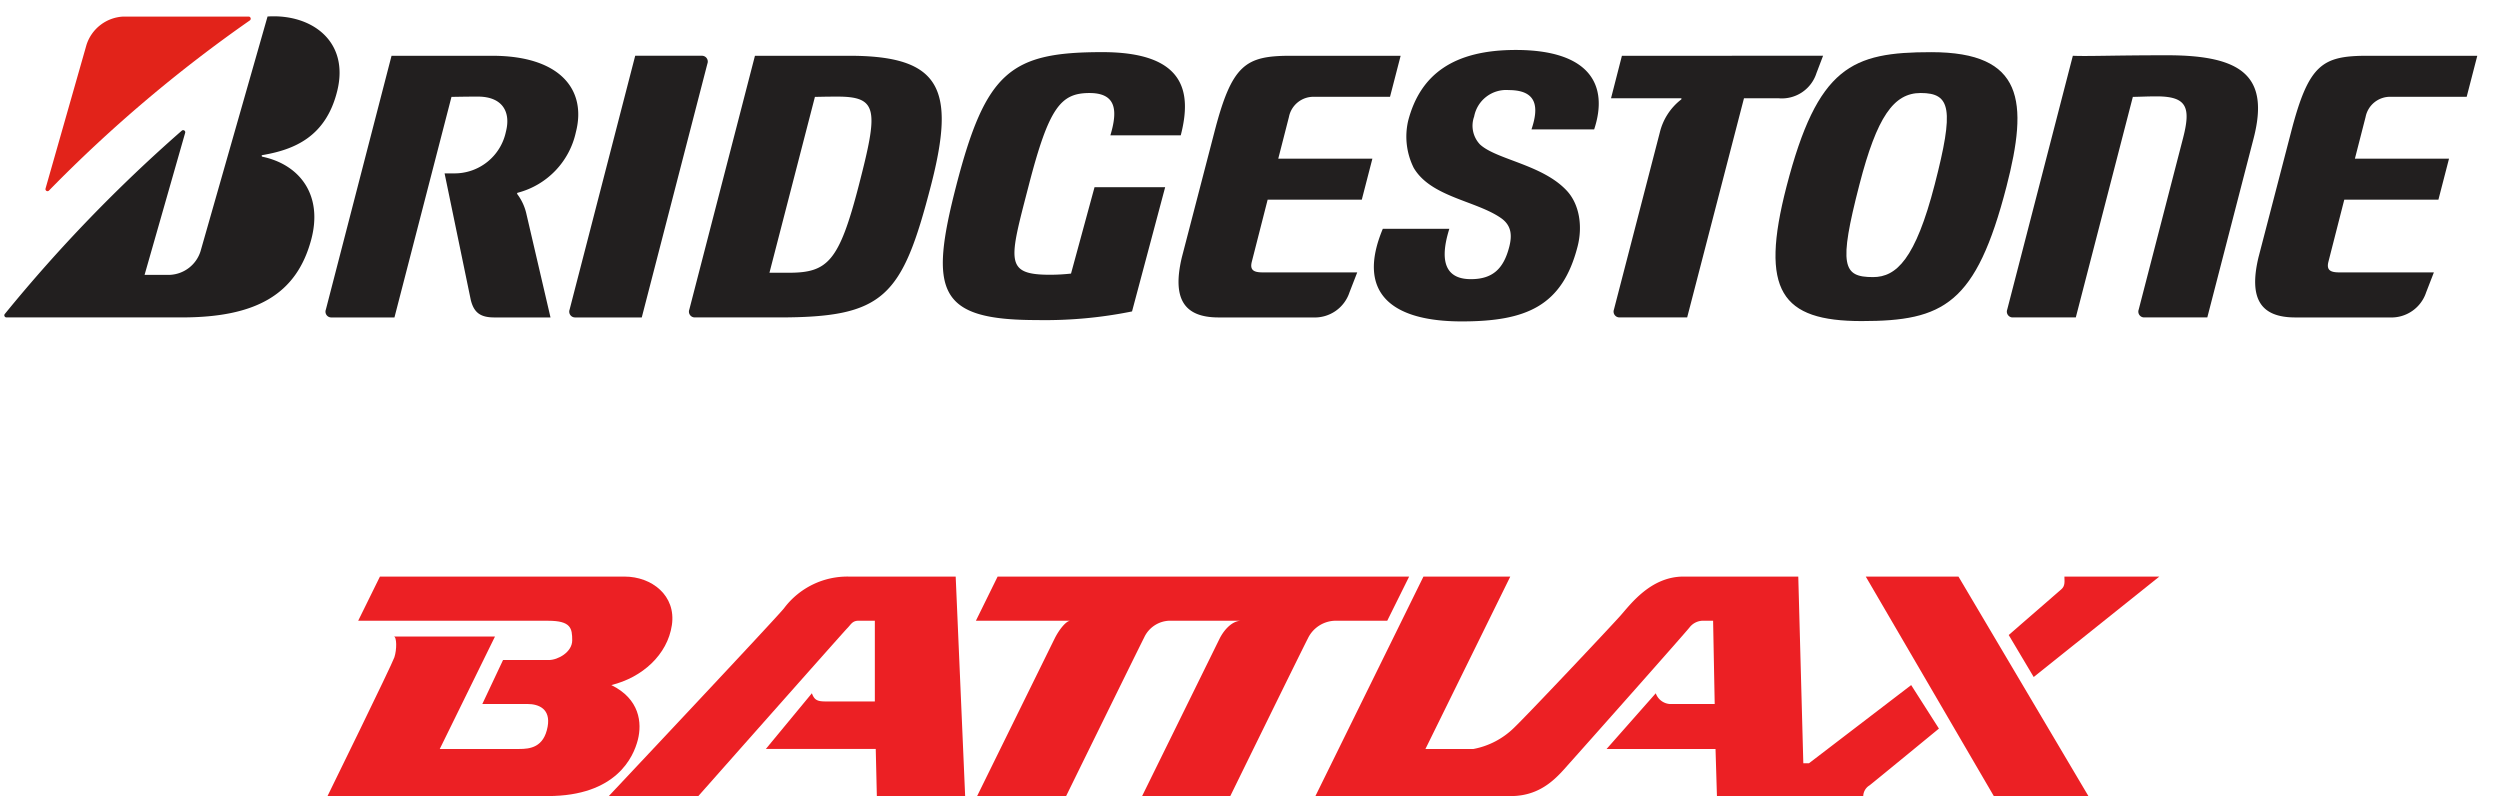
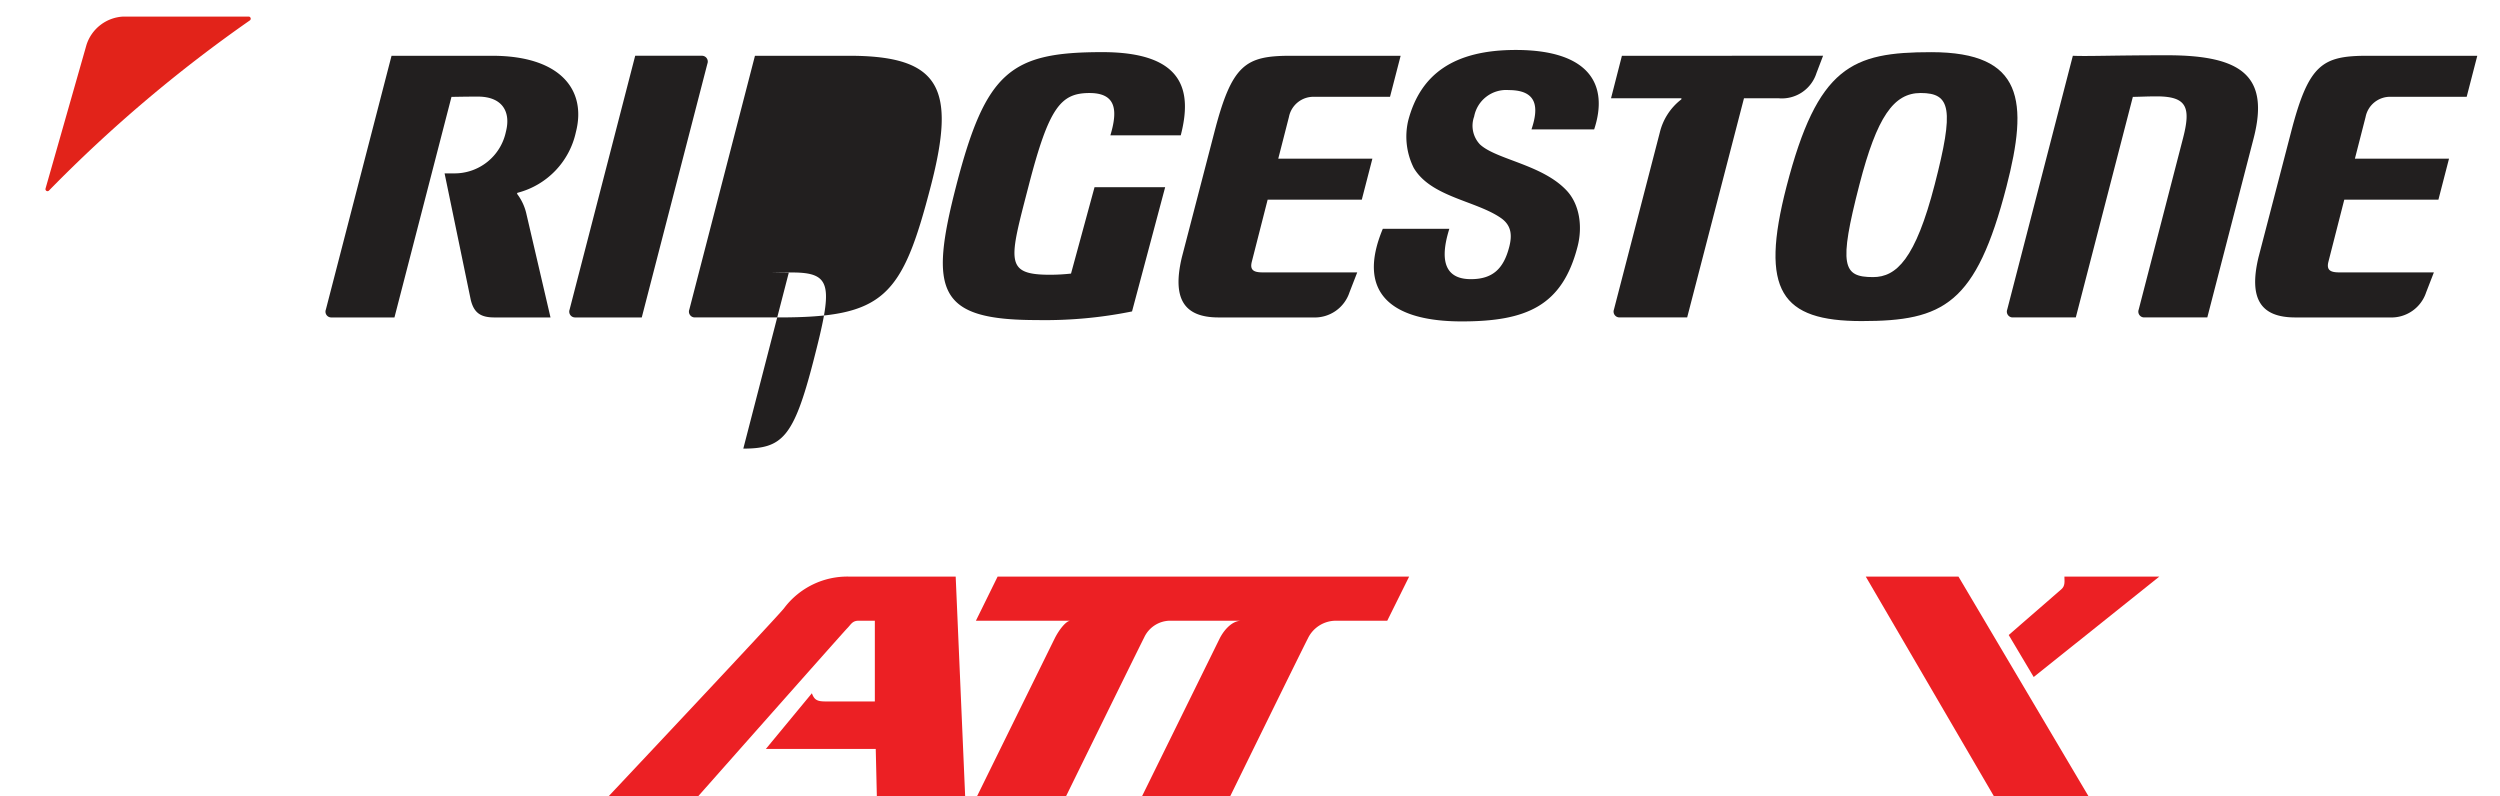
<svg xmlns="http://www.w3.org/2000/svg" width="380.582" height="121.187" viewBox="0 0 380.582 121.187">
  <defs>
    <style>.a{fill:none;}.b{fill:#ec2024;}.c,.d{isolation:isolate;}.c{clip-path:url(#a);}.d{clip-path:url(#b);}.e{fill:#221f1f;}.f{fill:#e2231a;}</style>
    <clipPath id="a">
      <rect class="a" x="34" y="24" width="380.582" height="70.475" />
    </clipPath>
    <clipPath id="b">
      <rect class="a" y="24" width="446.582" height="70.475" />
    </clipPath>
  </defs>
  <g transform="translate(-40.482 -411.618)">
    <g transform="translate(90.34 499.393)">
-       <path class="b" d="M236.412,683.457h37.243c4.129,0,7.873,2.88,7.2,7.393s-4.513,7.97-9.217,9.122c4.321,2.112,4.7,5.76,4.033,8.352s-3.264,8.545-13.729,8.545H228.432s9.783-19.938,10.178-21.122c.384-1.152.384-3.169-.1-3.169h15.419L245.52,709.7h12.1c1.632,0,3.745-.224,4.321-3.391.492-2.706-1.344-3.457-3.072-3.457H252l3.153-6.693h6.979c1.344,0,3.552-1.18,3.552-3s-.192-2.977-3.649-2.977H233.1Z" transform="translate(-228.432 -683.457)" />
      <path class="b" d="M341.77,716.868s25.887-27.509,26.691-28.611a12.048,12.048,0,0,1,9.89-4.8h16.226l1.44,33.411H382.575l-.168-7.169h-16.73l7.009-8.481c.48,1.344,1.152,1.249,2.976,1.249h6.607v-12.29h-2.479c-.96,0-1.152.576-1.728,1.152S355.4,716.868,355.4,716.868Z" transform="translate(-298.948 -683.457)" />
      <path class="b" d="M489.681,690.178l3.307-6.721h62.647l-3.333,6.721h-7.709a4.727,4.727,0,0,0-4.371,2.687c-.951,1.829-11.813,24-11.813,24H514.985l11.788-23.948c.555-1.127,1.788-2.742,3.324-2.742H519.152a4.393,4.393,0,0,0-3.863,2.569c-1.074,2.116-11.873,24.121-11.873,24.121H489.868s11.184-22.73,11.813-24,1.724-2.69,2.4-2.69Z" transform="translate(-390.975 -683.457)" />
-       <path class="b" d="M642.921,683.457H656.14L643.224,709.7h7.313a11.986,11.986,0,0,0,6.146-3.2c2.208-2.113,14.69-15.363,16.225-17.091s4.609-5.953,9.6-5.953h17.474l.767,28.419h.865l15.554-11.9,4.225,6.623s-9.7,7.969-10.561,8.642a1.975,1.975,0,0,0-.96,1.631H687.6l-.215-7.169H670.8l7.488-8.481a2.454,2.454,0,0,0,2.113,1.633h6.858l-.243-12.673h-1.333a2.62,2.62,0,0,0-2.209.96c-.575.768-16.514,18.723-18.242,20.642s-4.128,5.089-9.025,5.089H626.474Z" transform="translate(-476.084 -683.457)" />
      <path class="b" d="M848.224,683.457h14.113l19.779,33.411h-14.4Z" transform="translate(-614.051 -683.457)" />
      <path class="b" d="M905.82,692.351s7.361-6.414,8-6.949.479-1.273.479-1.945h14.451l-19.125,15.289Z" transform="translate(-649.887 -683.457)" />
    </g>
    <g class="c" transform="translate(6.482 387.618)">
      <g class="d">
        <path class="e" d="M499.448,492.7l-3.579,13.152a29.942,29.942,0,0,1-3.168.18c-7.021,0-6.244-2.112-3.277-13.575,3.081-11.917,4.874-14.091,9.26-14.091,4.218,0,4.253,2.842,3.177,6.437h10.712c1.741-6.712.578-12.663-11.947-12.663-13.942,0-17.732,2.938-22.228,20.316-4.181,16.177-2.807,20.472,12.268,20.472a66.637,66.637,0,0,0,14.491-1.314L510.2,492.7Z" transform="translate(-298.824 -440.204)" />
        <path class="e" d="M584.081,506.585c-1.395,0-1.883-.423-1.619-1.553l2.428-9.515h14.332l1.614-6.247H586.506l1.624-6.341a3.8,3.8,0,0,1,3.913-3.07h11.475l1.617-6.249H588.464c-6.915,0-9,1.238-11.686,11.64l-4.947,19.03c-1.52,6.383.374,9.165,5.591,9.165H591.81a5.561,5.561,0,0,0,5.536-3.816l1.181-3.043Z" transform="translate(-357.912 -441.12)" />
        <path class="e" d="M1017.871,506.585c-1.394,0-1.88-.423-1.619-1.553l2.431-9.515h14.33l1.616-6.247H1020.3l1.626-6.341a3.8,3.8,0,0,1,3.914-3.07h11.475l1.615-6.249h-16.672c-6.917,0-8.995,1.238-11.683,11.64l-4.95,19.03c-1.523,6.383.376,9.165,5.591,9.165h14.39a5.565,5.565,0,0,0,5.537-3.816l1.18-3.043Z" transform="translate(-627.806 -441.12)" />
-         <path class="e" d="M398.474,473.612H384.132l-9.994,38.639a.885.885,0,0,0,.863,1.193h12.773c16.05,0,18.751-3.068,23.152-20.084,3.825-14.791,1.469-19.749-12.453-19.749m-9.192,33.029h-2.941l6.922-26.773c.892,0,1.226-.039,3.43-.039,6.221,0,6.214,2.056,3.247,13.532-3,11.608-4.747,13.281-10.658,13.281" transform="translate(-235.204 -441.121)" />
+         <path class="e" d="M398.474,473.612H384.132l-9.994,38.639a.885.885,0,0,0,.863,1.193h12.773c16.05,0,18.751-3.068,23.152-20.084,3.825-14.791,1.469-19.749-12.453-19.749m-9.192,33.029h-2.941c.892,0,1.226-.039,3.43-.039,6.221,0,6.214,2.056,3.247,13.532-3,11.608-4.747,13.281-10.658,13.281" transform="translate(-235.204 -441.121)" />
        <path class="e" d="M929.505,473.41c-8.268,0-12.109.18-14.366.077l-9.99,38.639a.883.883,0,0,0,.859,1.193h9.582l8.684-33.576c.889-.005,2.229-.077,3.594-.077,4.653,0,5.268,1.654,4.038,6.4l-6.741,26.06a.884.884,0,0,0,.863,1.193h9.581l7.048-27.253c2.44-9.438-1.707-12.657-13.152-12.657" transform="translate(-565.585 -440.996)" />
        <path class="e" d="M747.243,473.613l-1.659,6.473h10.649c.11,0,.11.131.009.2a9.013,9.013,0,0,0-3.232,5.011l-6.983,26.954a.887.887,0,0,0,.867,1.191h10.282l8.648-33.359H771.1a5.53,5.53,0,0,0,5.757-3.825l1.009-2.648Z" transform="translate(-466.334 -441.122)" />
        <path class="e" d="M336.886,513.447l9.992-38.636a.887.887,0,0,0-.861-1.2h-10.13L325.9,512.254a.884.884,0,0,0,.861,1.193Z" transform="translate(-205.188 -441.123)" />
        <path class="e" d="M835.556,472.158c-12.058,0-17.294,2.149-22.034,20.471-4.1,15.868-.812,20.466,11.449,20.466,12.479,0,17.408-2.569,22.039-20.466,3.348-12.959,2.669-20.471-11.454-20.471M826.7,506.4c-4.6,0-5.285-1.678-2.072-14.093,2.671-10.333,5.223-13.931,9.32-13.931,4.6,0,5.1,2.468,2.138,13.931-2.932,11.353-5.831,14.093-9.386,14.093" transform="translate(-507.56 -440.217)" />
        <path class="f" d="M114.8,483.993l6.238-21.884a6.2,6.2,0,0,1,5.607-4.3h19.078a.322.322,0,0,1,.179.585,213.815,213.815,0,0,0-30.564,25.889.312.312,0,0,1-.537-.285" transform="translate(-73.87 -431.286)" />
-         <path class="e" d="M119.578,497.078l6.173-21.6a.319.319,0,0,0-.521-.339,230.416,230.416,0,0,0-26.906,27.865.322.322,0,0,0,.216.552h26.726c11.269,0,17.441-3.494,19.678-11.835,1.82-6.794-1.738-11.428-7.428-12.628-.1-.018-.192-.21,0-.246,4.815-.821,9.665-2.755,11.391-9.77,1.874-7.591-3.933-11.757-10.609-11.328l-10.211,35.767a5.143,5.143,0,0,1-4.586,3.558Z" transform="translate(-63.569 -431.235)" />
        <path class="e" d="M258.18,497.472a7.87,7.87,0,0,0-1.307-2.758c-.075-.093-.092-.215.045-.255a12.208,12.208,0,0,0,8.842-9.211c1.678-6.475-2.411-11.635-12.729-11.635H237.7L227.7,512.254a.881.881,0,0,0,.858,1.193h9.585l8.683-33.579c.928-.005,1.812-.041,4.021-.041,3.691,0,5.058,2.281,4.26,5.357a7.981,7.981,0,0,1-7.921,6.331h-1.411l3.989,19.273c.472,1.885,1.419,2.658,3.58,2.658H261.9Z" transform="translate(-144.095 -441.121)" />
        <path class="e" d="M651.391,498.493c-4.057,9.7,1.232,14.1,12.011,14.1,9.834,0,15.3-2.336,17.634-11.386.8-3.092.287-6.424-1.614-8.487-3.683-4-10.753-4.752-13.24-7.069a4.126,4.126,0,0,1-.888-4.247,4.96,4.96,0,0,1,5.264-4.026c4.447,0,4.56,2.737,3.467,5.98h9.541c2.241-6.778-.7-12.088-11.934-12.088-9.452,0-14.555,3.709-16.39,10.813a10.676,10.676,0,0,0,.849,7.127c2.6,4.445,9.474,5,13.281,7.644,1.654,1.151,1.7,2.7,1.261,4.407-.857,3.318-2.523,4.9-5.837,4.9-3.189,0-5.1-1.854-3.279-7.666Z" transform="translate(-406.881 -439.664)" />
-         <rect class="a" width="446.582" height="99.475" />
      </g>
    </g>
  </g>
</svg>